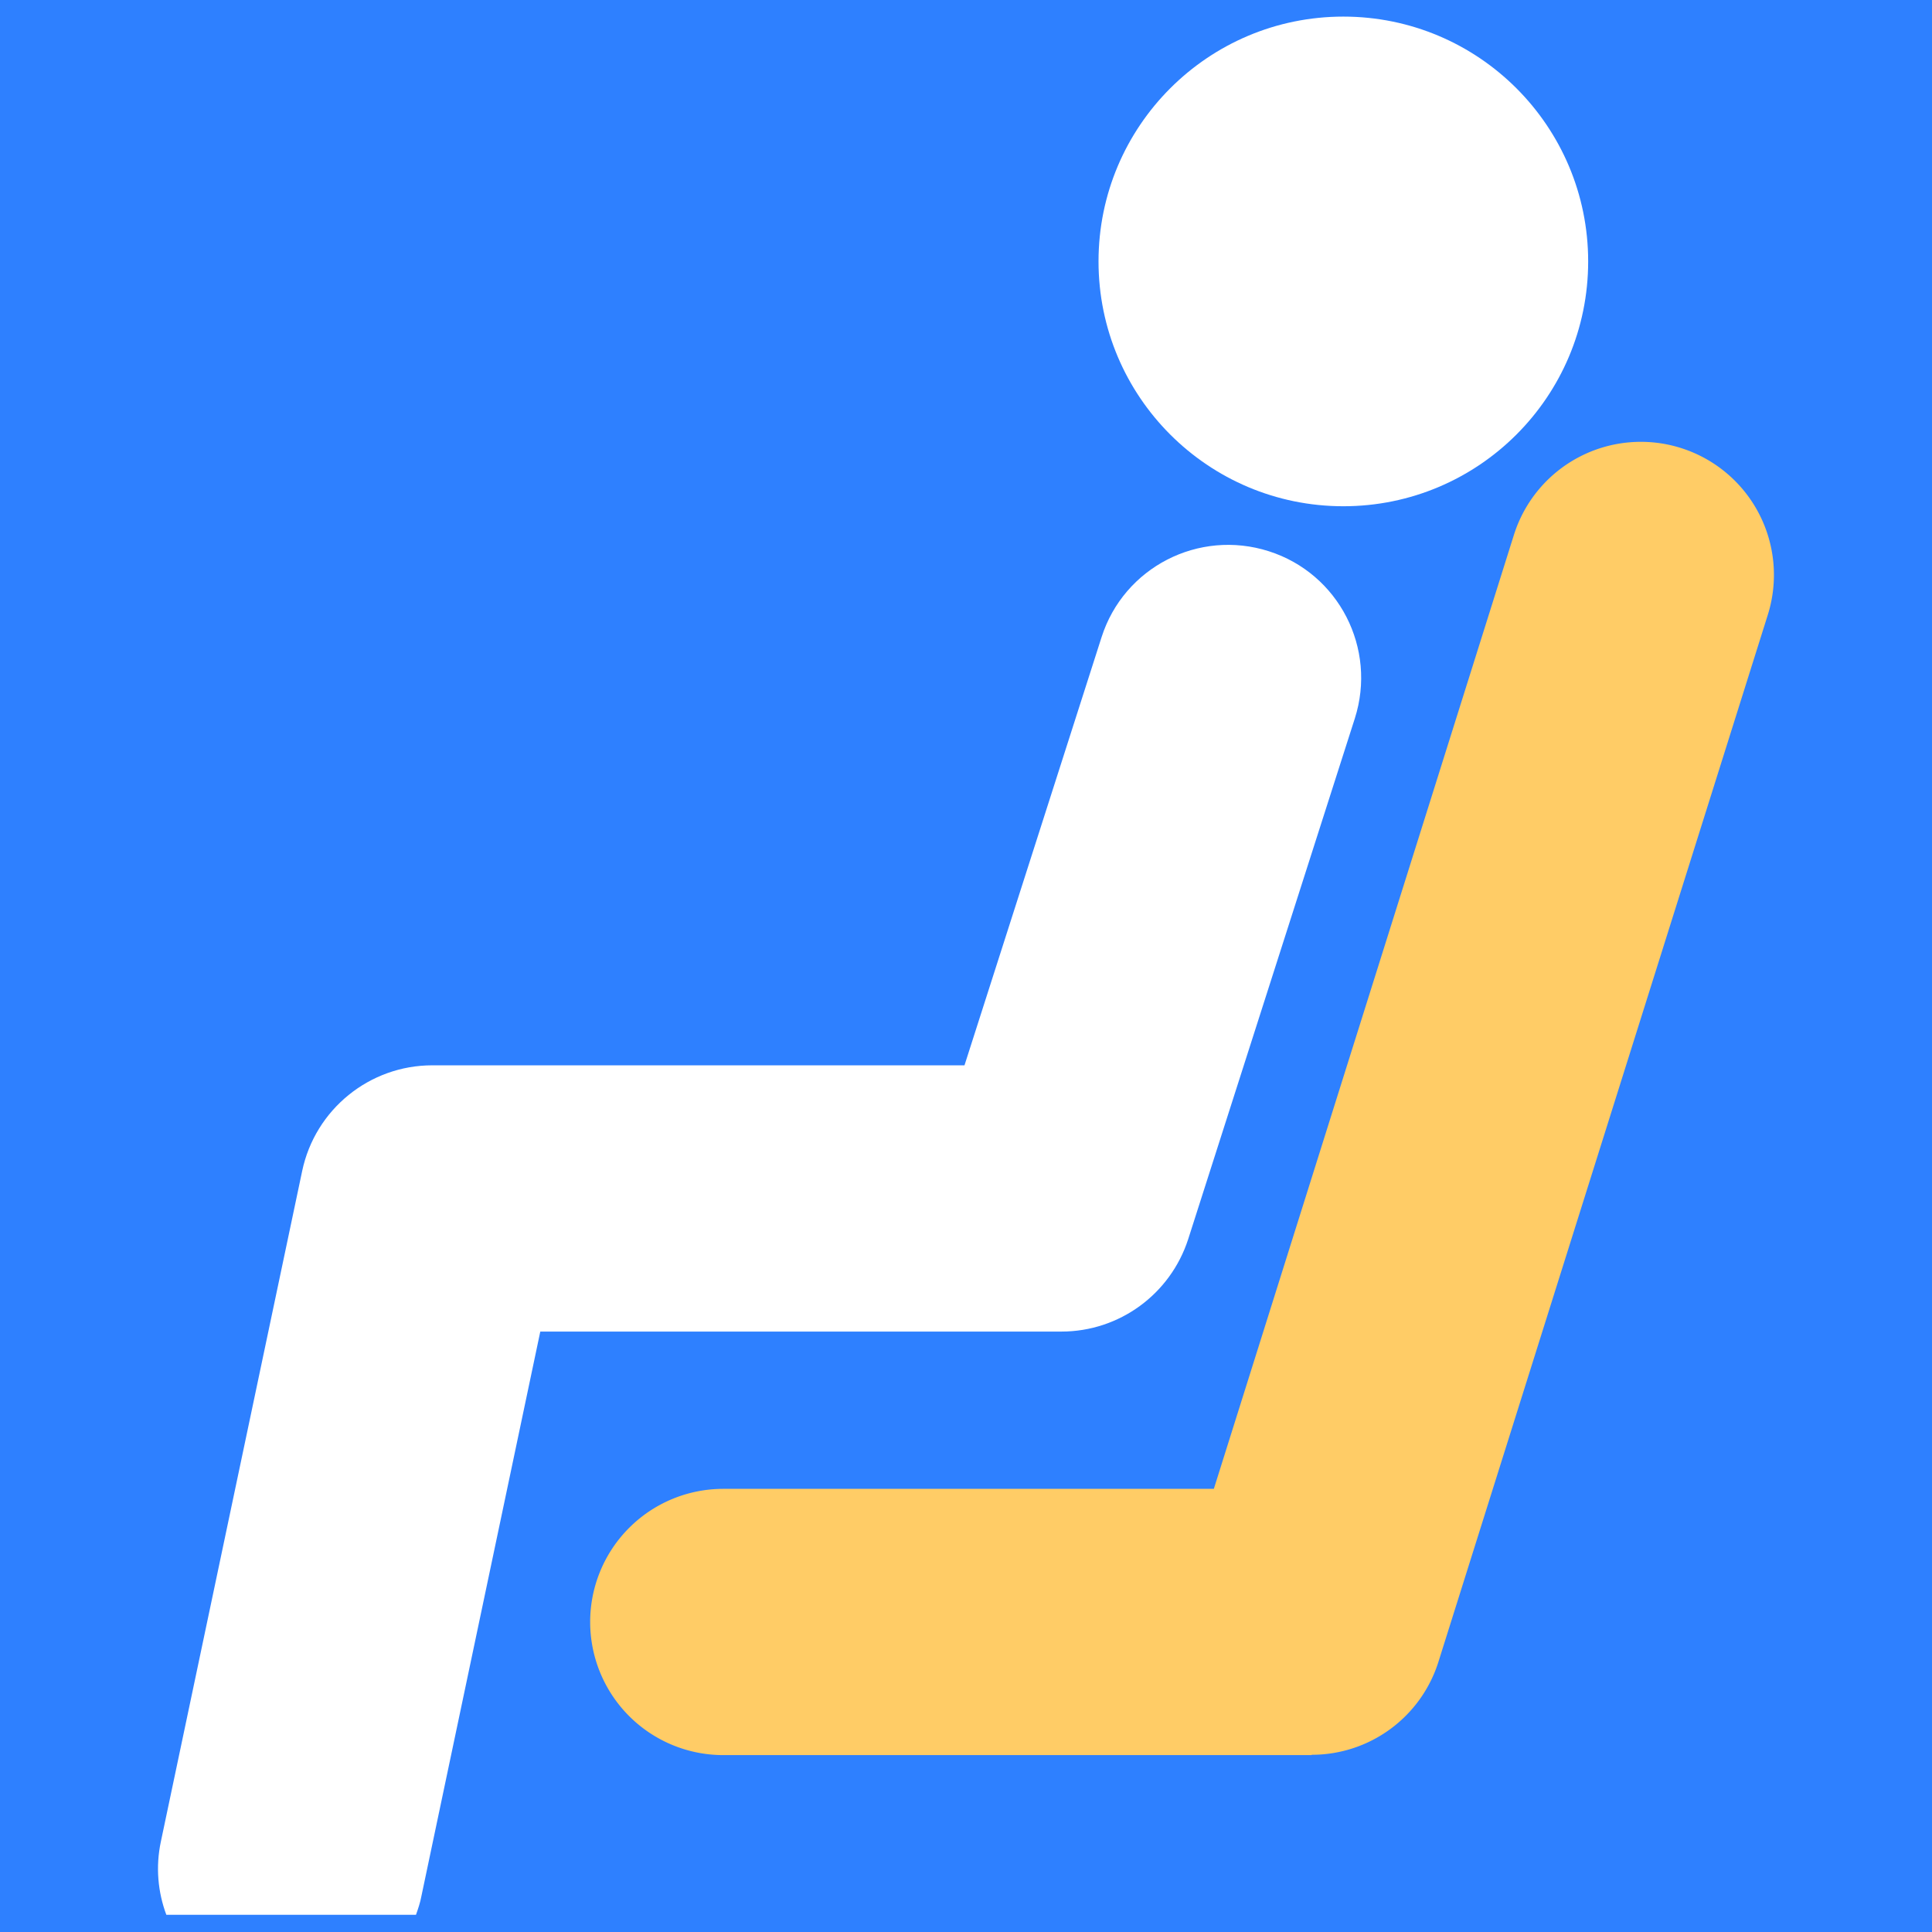
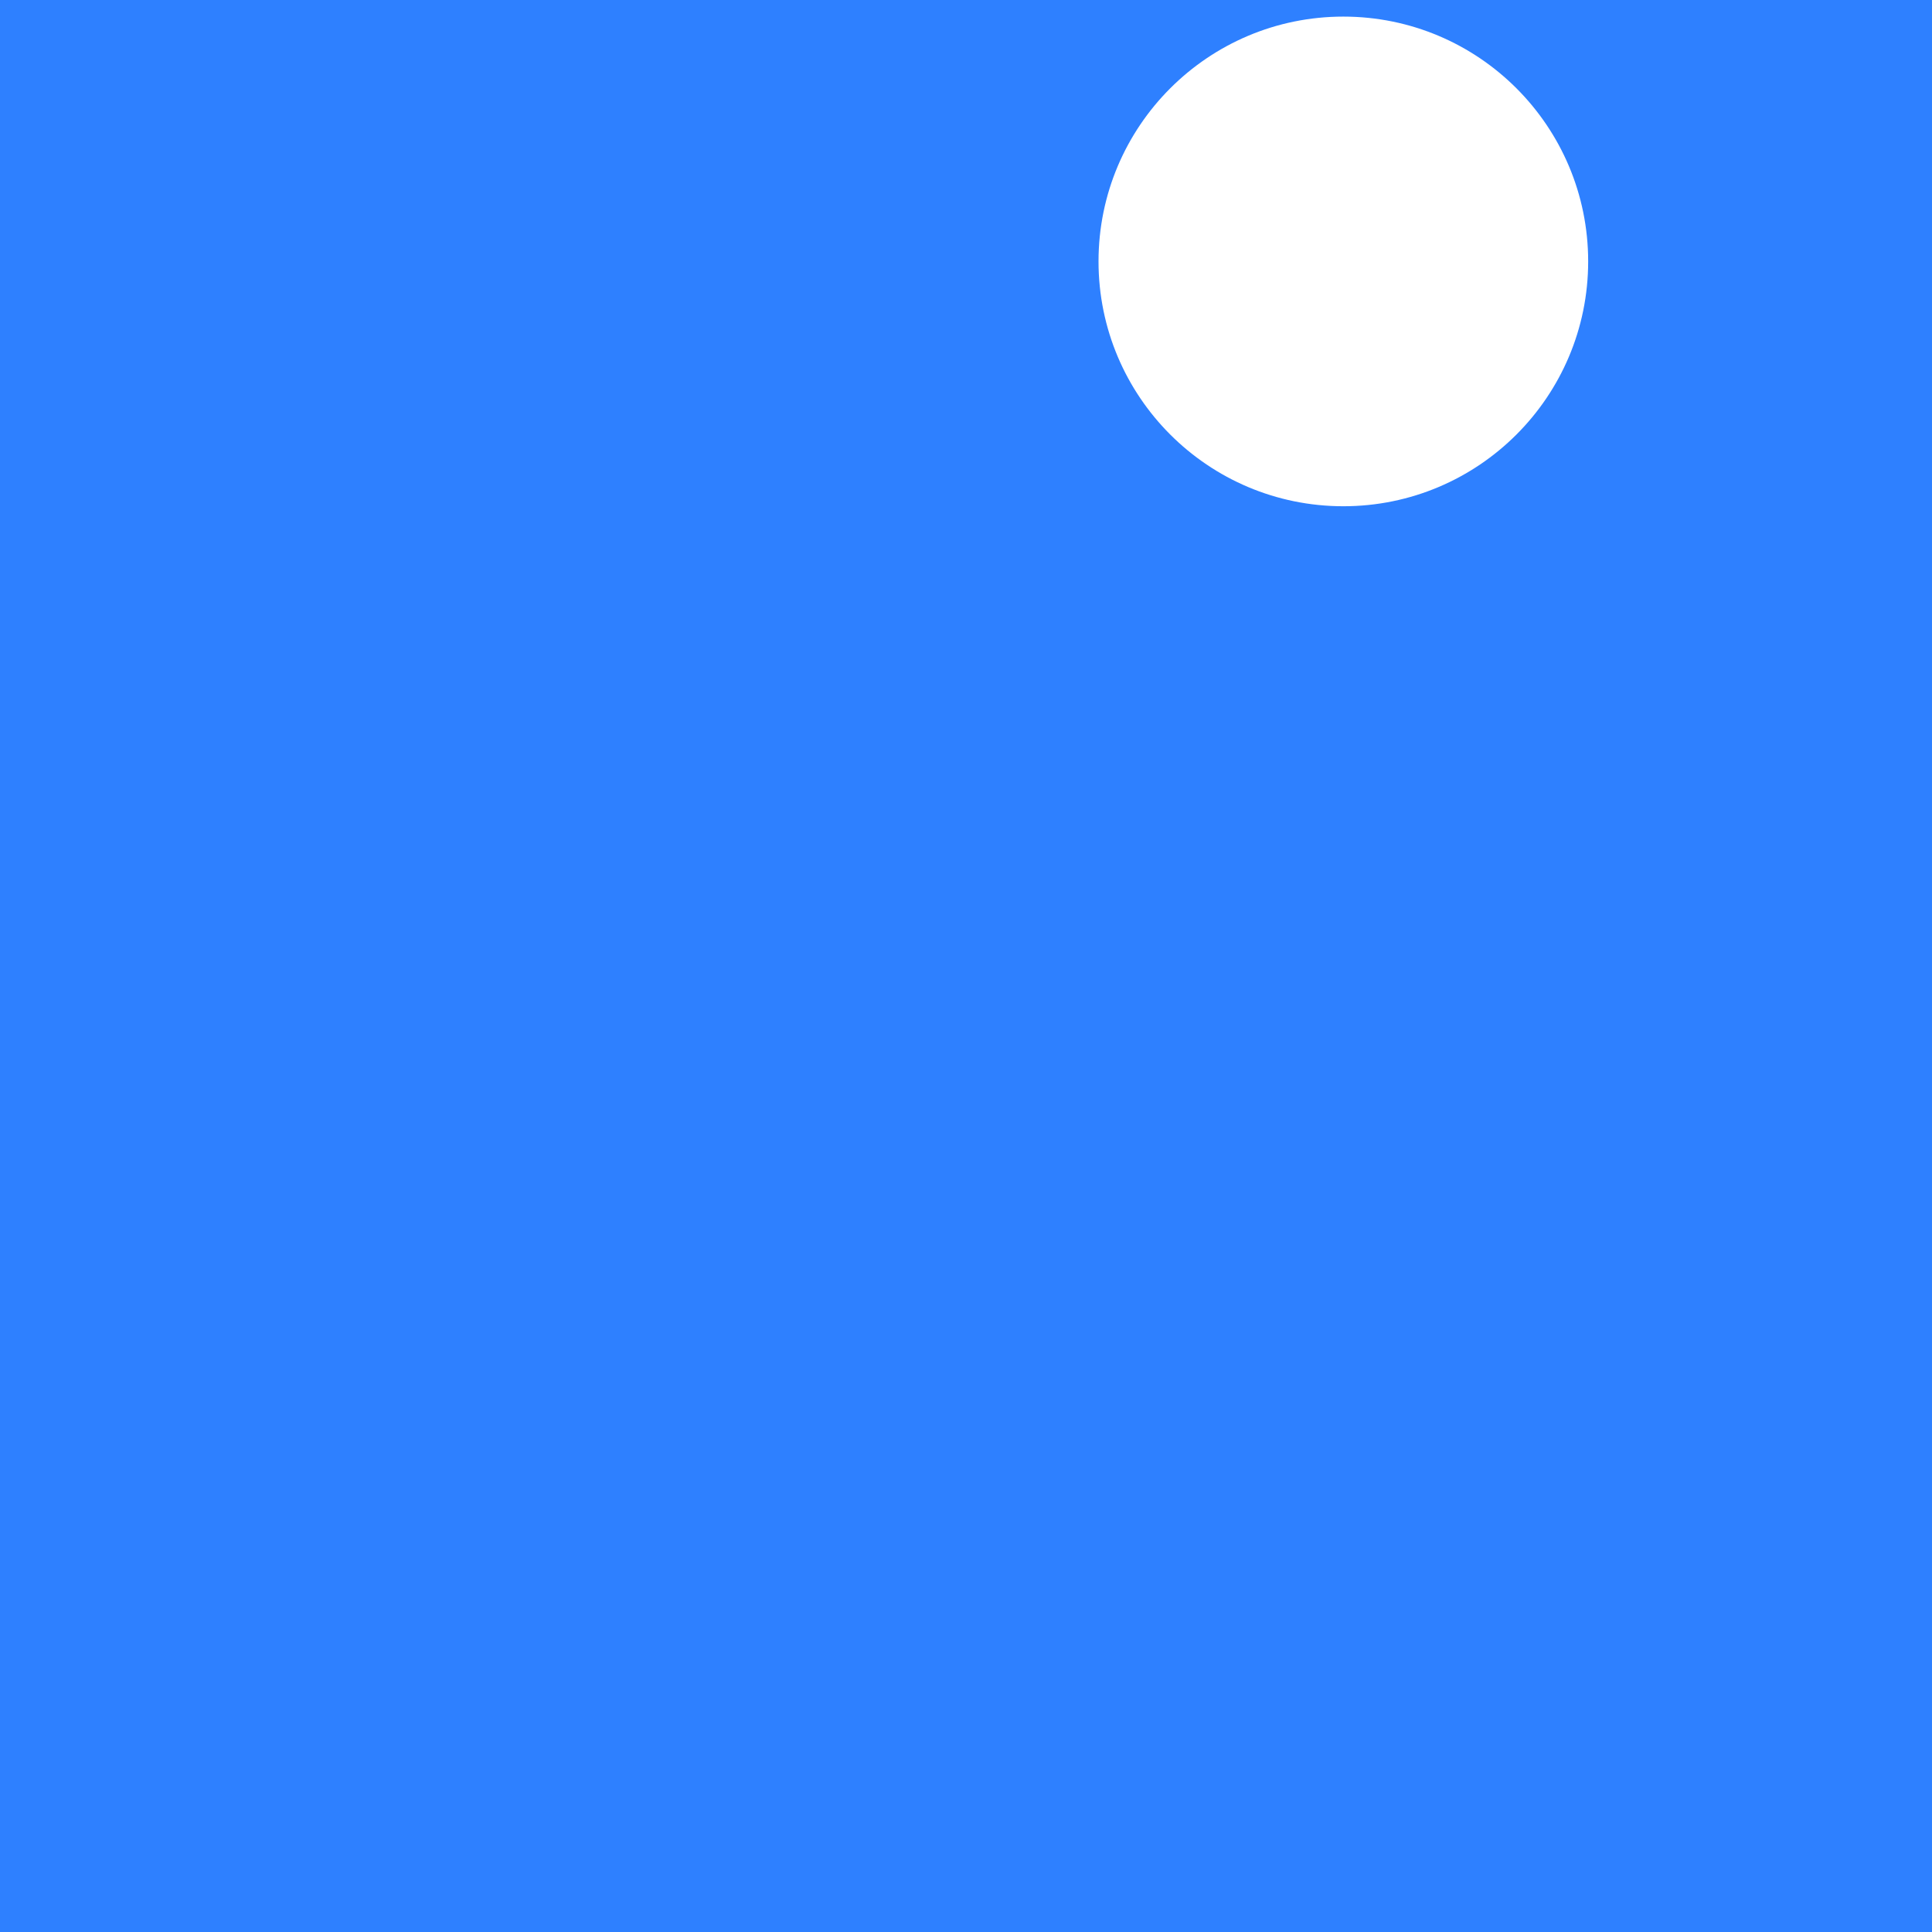
<svg xmlns="http://www.w3.org/2000/svg" id="a" data-name="レイヤー 1" width="64" height="64">
  <defs>
    <style>.d{stroke-width:0;fill:#fff}</style>
  </defs>
  <path stroke-width="0" fill="#2e80ff" d="M0 0h64v64H0z" />
-   <path class="d" d="M17.89 44.11h17.27c1.92 0 3.61-1.24 4.2-3.06l5.52-17.25c.74-2.32-.53-4.8-2.85-5.54-2.32-.74-4.8.53-5.54 2.85l-4.54 14.18H14.32c-2.08 0-3.88 1.46-4.31 3.5L5.33 61c-.18.84-.1 1.68.18 2.43h8.27c.07-.2.14-.4.18-.62L17.9 44.1z" />
-   <path d="M43.45 58.14H23.96a4.41 4.41 0 010-8.82h16.25l9.94-31.6a4.408 4.408 0 118.41 2.65L47.65 55.05a4.4 4.4 0 01-4.2 3.08z" fill="#fc6" stroke-width="0" />
  <circle class="d" cx="44.5" cy="8.66" r="8.11" />
</svg>